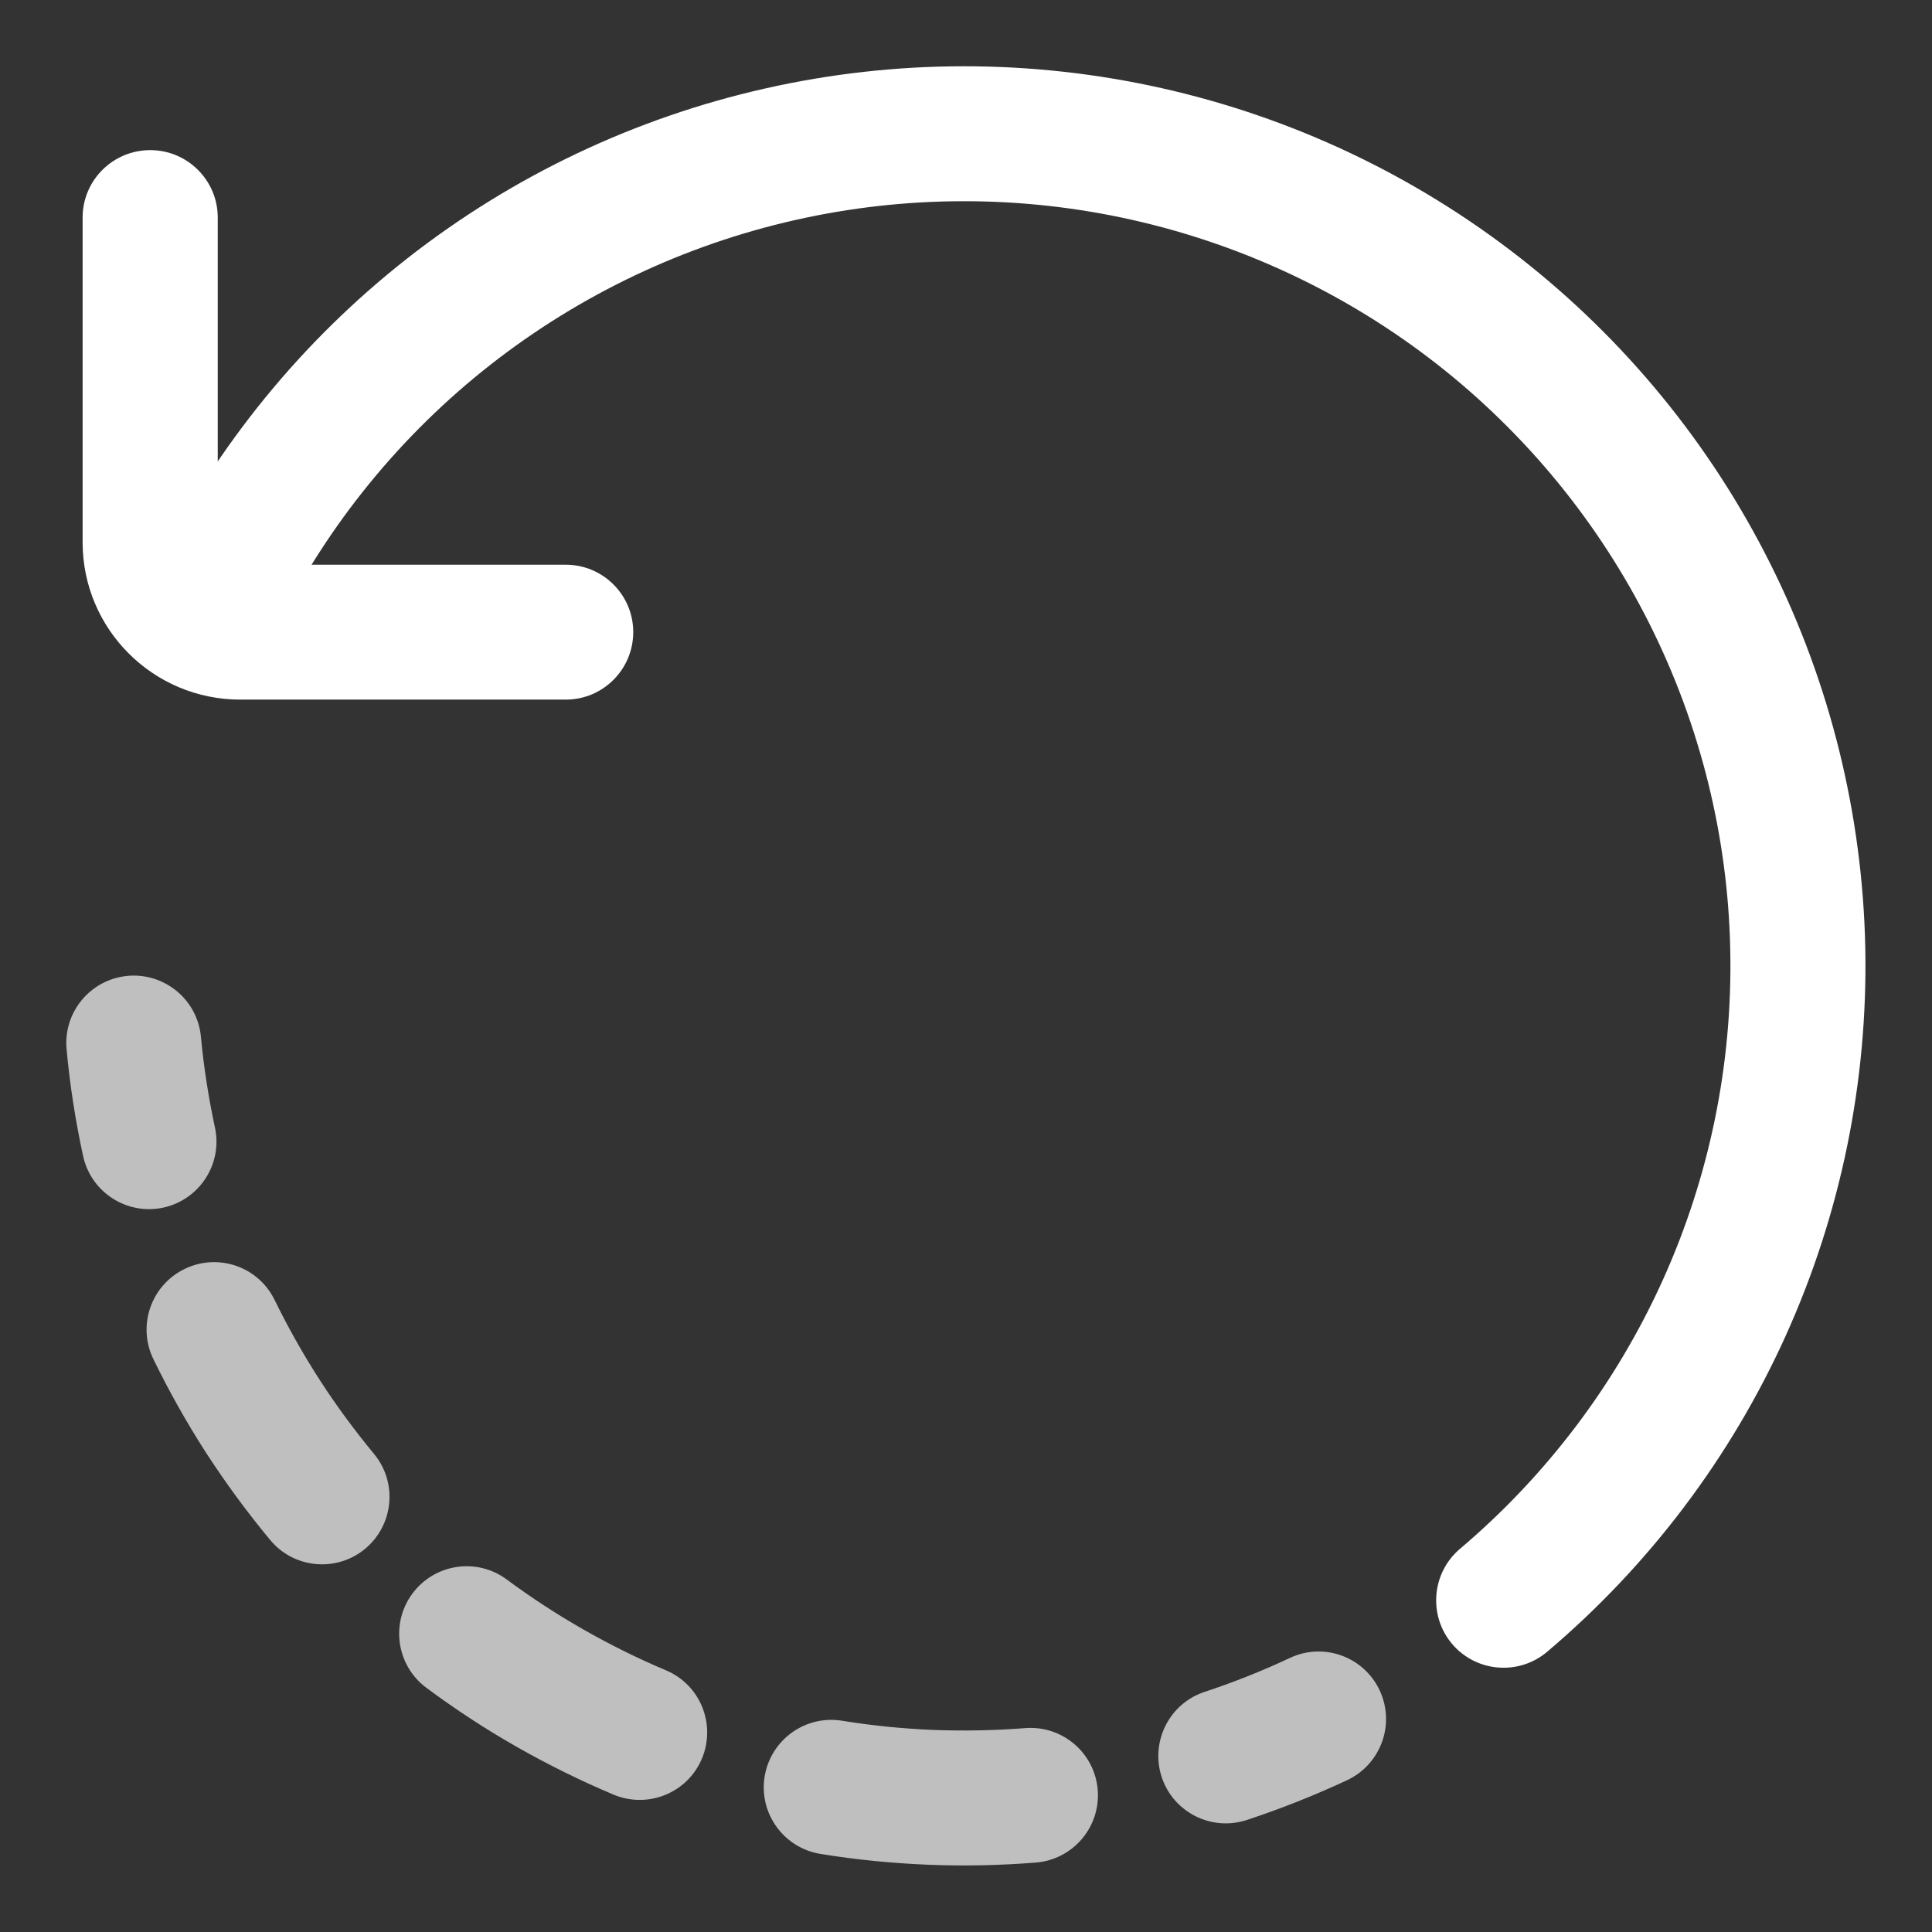
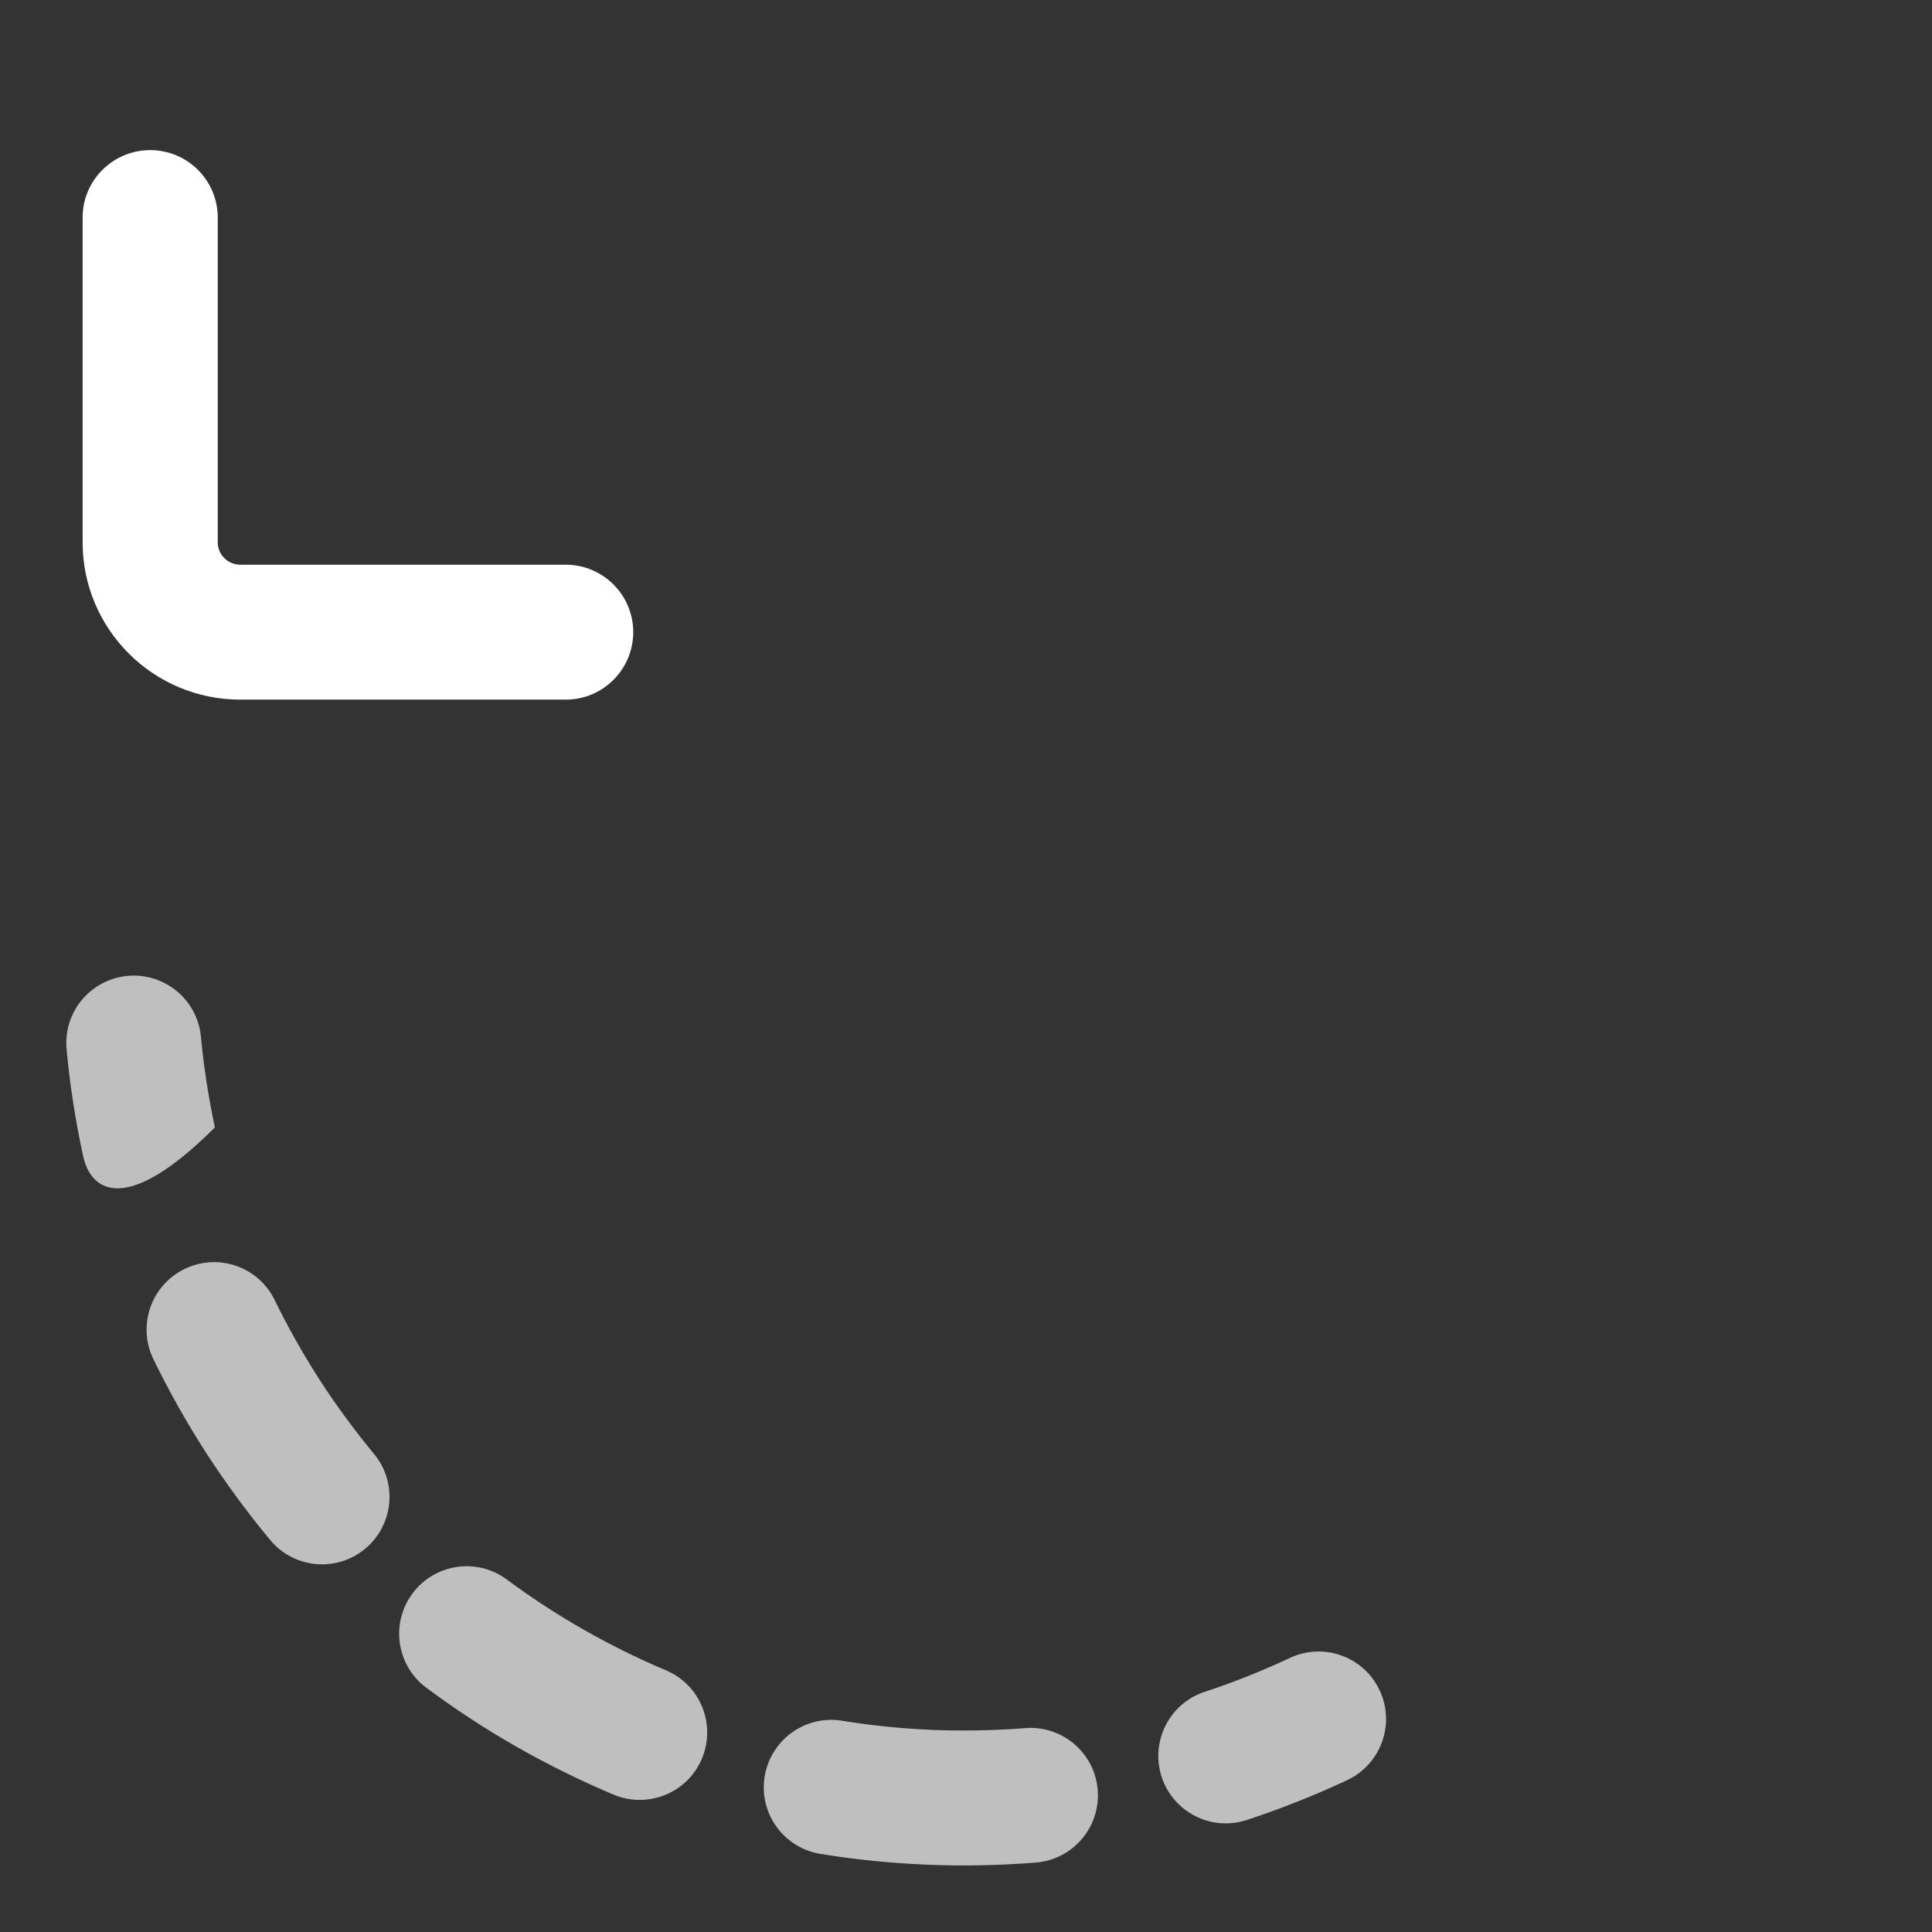
<svg xmlns="http://www.w3.org/2000/svg" width="17" height="17" viewBox="0 0 17 17" fill="none">
  <rect x="0" y="0" width="17" height="17" fill="#333333" stroke="none" />
-   <path fill-rule="evenodd" clip-rule="evenodd" d="M6.731 0.779C7.879 0.519 9.07 0.518 10.219 0.775C11.367 1.032 12.444 1.541 13.371 2.265C14.298 2.989 15.052 3.91 15.578 4.962C16.104 6.013 16.389 7.167 16.413 8.342C16.436 9.517 16.197 10.682 15.713 11.753C15.229 12.824 14.512 13.774 13.614 14.534C13.364 14.746 12.989 14.715 12.777 14.465C12.566 14.215 12.597 13.84 12.847 13.628C13.61 12.982 14.219 12.175 14.631 11.264C15.042 10.354 15.245 9.364 15.225 8.366C15.206 7.368 14.963 6.386 14.516 5.493C14.069 4.6 13.428 3.817 12.64 3.201C11.852 2.586 10.936 2.153 9.959 1.934C8.983 1.715 7.969 1.716 6.993 1.937C6.017 2.158 5.102 2.593 4.315 3.21C3.528 3.827 2.889 4.611 2.443 5.505C2.297 5.799 1.941 5.918 1.647 5.772C1.354 5.626 1.234 5.269 1.381 4.976C1.904 3.924 2.657 3.001 3.582 2.275C4.508 1.549 5.583 1.038 6.731 0.779Z" fill="white" />
  <path fill-rule="evenodd" clip-rule="evenodd" d="M1.916 4.772C1.916 4.881 2.005 4.969 2.114 4.969H4.978C5.306 4.969 5.572 5.235 5.572 5.562C5.572 5.89 5.306 6.156 4.978 6.156L2.114 6.156C1.348 6.156 0.727 5.536 0.727 4.772L0.727 1.914C0.727 1.587 0.993 1.321 1.322 1.321C1.65 1.321 1.916 1.587 1.916 1.914L1.916 4.772Z" fill="white" />
-   <path fill-rule="evenodd" clip-rule="evenodd" d="M1.122 8.587C1.448 8.557 1.738 8.797 1.768 9.123C1.793 9.392 1.835 9.658 1.891 9.92C1.961 10.24 1.757 10.556 1.437 10.626C1.116 10.695 0.8 10.491 0.731 10.171C0.664 9.862 0.615 9.55 0.586 9.234C0.555 8.907 0.795 8.618 1.122 8.587ZM1.624 11.166C1.919 11.022 2.274 11.145 2.417 11.44C2.535 11.681 2.667 11.915 2.813 12.142C2.959 12.368 3.119 12.585 3.29 12.792C3.5 13.044 3.465 13.418 3.213 13.628C2.961 13.837 2.586 13.803 2.377 13.55C2.175 13.307 1.988 13.052 1.815 12.786C1.643 12.519 1.488 12.243 1.35 11.96C1.206 11.665 1.329 11.309 1.624 11.166ZM3.629 14.022C3.825 13.758 4.197 13.703 4.46 13.899C4.675 14.058 4.901 14.206 5.135 14.339C5.37 14.473 5.612 14.593 5.859 14.697C6.162 14.824 6.303 15.172 6.176 15.475C6.049 15.777 5.701 15.918 5.398 15.791C5.107 15.668 4.823 15.528 4.547 15.371C4.271 15.214 4.006 15.04 3.753 14.852C3.489 14.657 3.434 14.285 3.629 14.022ZM12.14 14.874C12.279 15.171 12.151 15.524 11.854 15.664C11.567 15.798 11.272 15.915 10.972 16.014C10.661 16.117 10.325 15.948 10.222 15.637C10.12 15.325 10.289 14.989 10.6 14.887C10.855 14.803 11.106 14.703 11.351 14.588C11.648 14.449 12.001 14.577 12.14 14.874ZM6.728 15.633C6.781 15.309 7.085 15.089 7.409 15.141C7.674 15.184 7.943 15.211 8.213 15.222C8.482 15.232 8.752 15.227 9.02 15.206C9.347 15.18 9.633 15.423 9.659 15.75C9.685 16.077 9.441 16.363 9.114 16.389C8.799 16.414 8.482 16.421 8.165 16.408C7.848 16.395 7.532 16.364 7.22 16.313C6.897 16.261 6.676 15.957 6.728 15.633Z" fill="#BFBFBF" />
+   <path fill-rule="evenodd" clip-rule="evenodd" d="M1.122 8.587C1.448 8.557 1.738 8.797 1.768 9.123C1.793 9.392 1.835 9.658 1.891 9.92C1.116 10.695 0.8 10.491 0.731 10.171C0.664 9.862 0.615 9.55 0.586 9.234C0.555 8.907 0.795 8.618 1.122 8.587ZM1.624 11.166C1.919 11.022 2.274 11.145 2.417 11.44C2.535 11.681 2.667 11.915 2.813 12.142C2.959 12.368 3.119 12.585 3.29 12.792C3.5 13.044 3.465 13.418 3.213 13.628C2.961 13.837 2.586 13.803 2.377 13.55C2.175 13.307 1.988 13.052 1.815 12.786C1.643 12.519 1.488 12.243 1.35 11.96C1.206 11.665 1.329 11.309 1.624 11.166ZM3.629 14.022C3.825 13.758 4.197 13.703 4.46 13.899C4.675 14.058 4.901 14.206 5.135 14.339C5.37 14.473 5.612 14.593 5.859 14.697C6.162 14.824 6.303 15.172 6.176 15.475C6.049 15.777 5.701 15.918 5.398 15.791C5.107 15.668 4.823 15.528 4.547 15.371C4.271 15.214 4.006 15.04 3.753 14.852C3.489 14.657 3.434 14.285 3.629 14.022ZM12.14 14.874C12.279 15.171 12.151 15.524 11.854 15.664C11.567 15.798 11.272 15.915 10.972 16.014C10.661 16.117 10.325 15.948 10.222 15.637C10.12 15.325 10.289 14.989 10.6 14.887C10.855 14.803 11.106 14.703 11.351 14.588C11.648 14.449 12.001 14.577 12.14 14.874ZM6.728 15.633C6.781 15.309 7.085 15.089 7.409 15.141C7.674 15.184 7.943 15.211 8.213 15.222C8.482 15.232 8.752 15.227 9.02 15.206C9.347 15.18 9.633 15.423 9.659 15.75C9.685 16.077 9.441 16.363 9.114 16.389C8.799 16.414 8.482 16.421 8.165 16.408C7.848 16.395 7.532 16.364 7.22 16.313C6.897 16.261 6.676 15.957 6.728 15.633Z" fill="#BFBFBF" />
</svg>